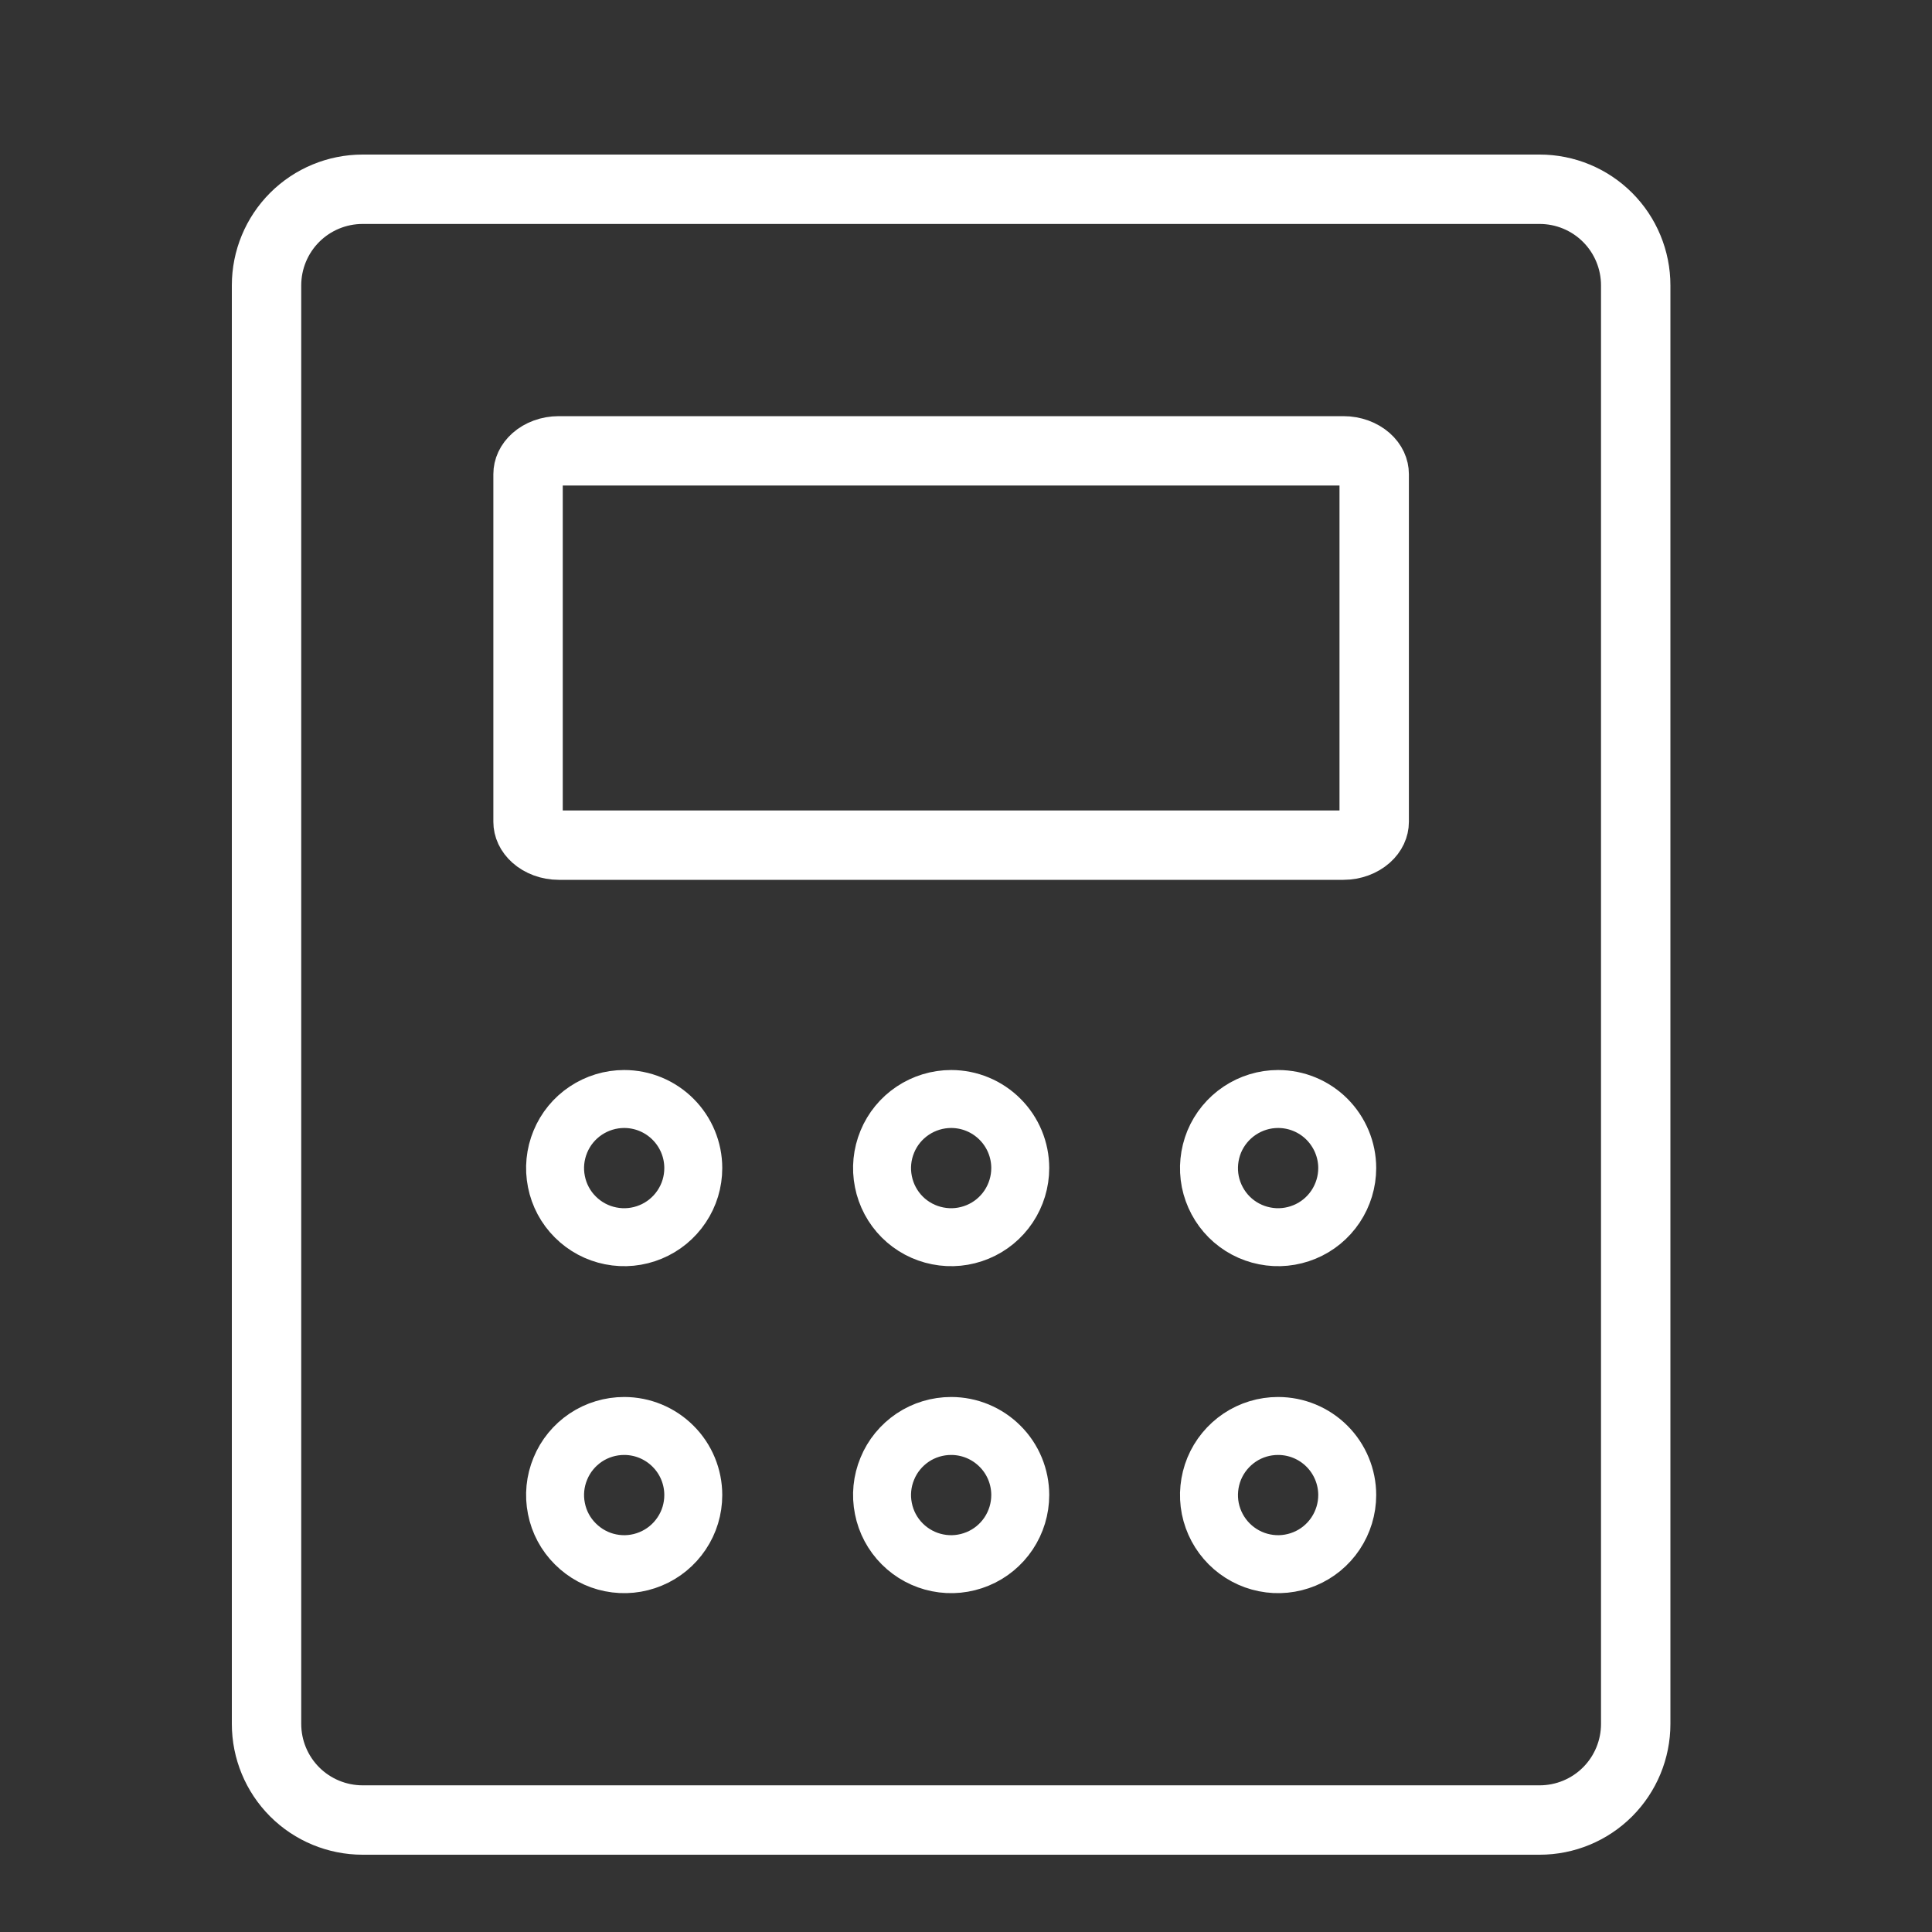
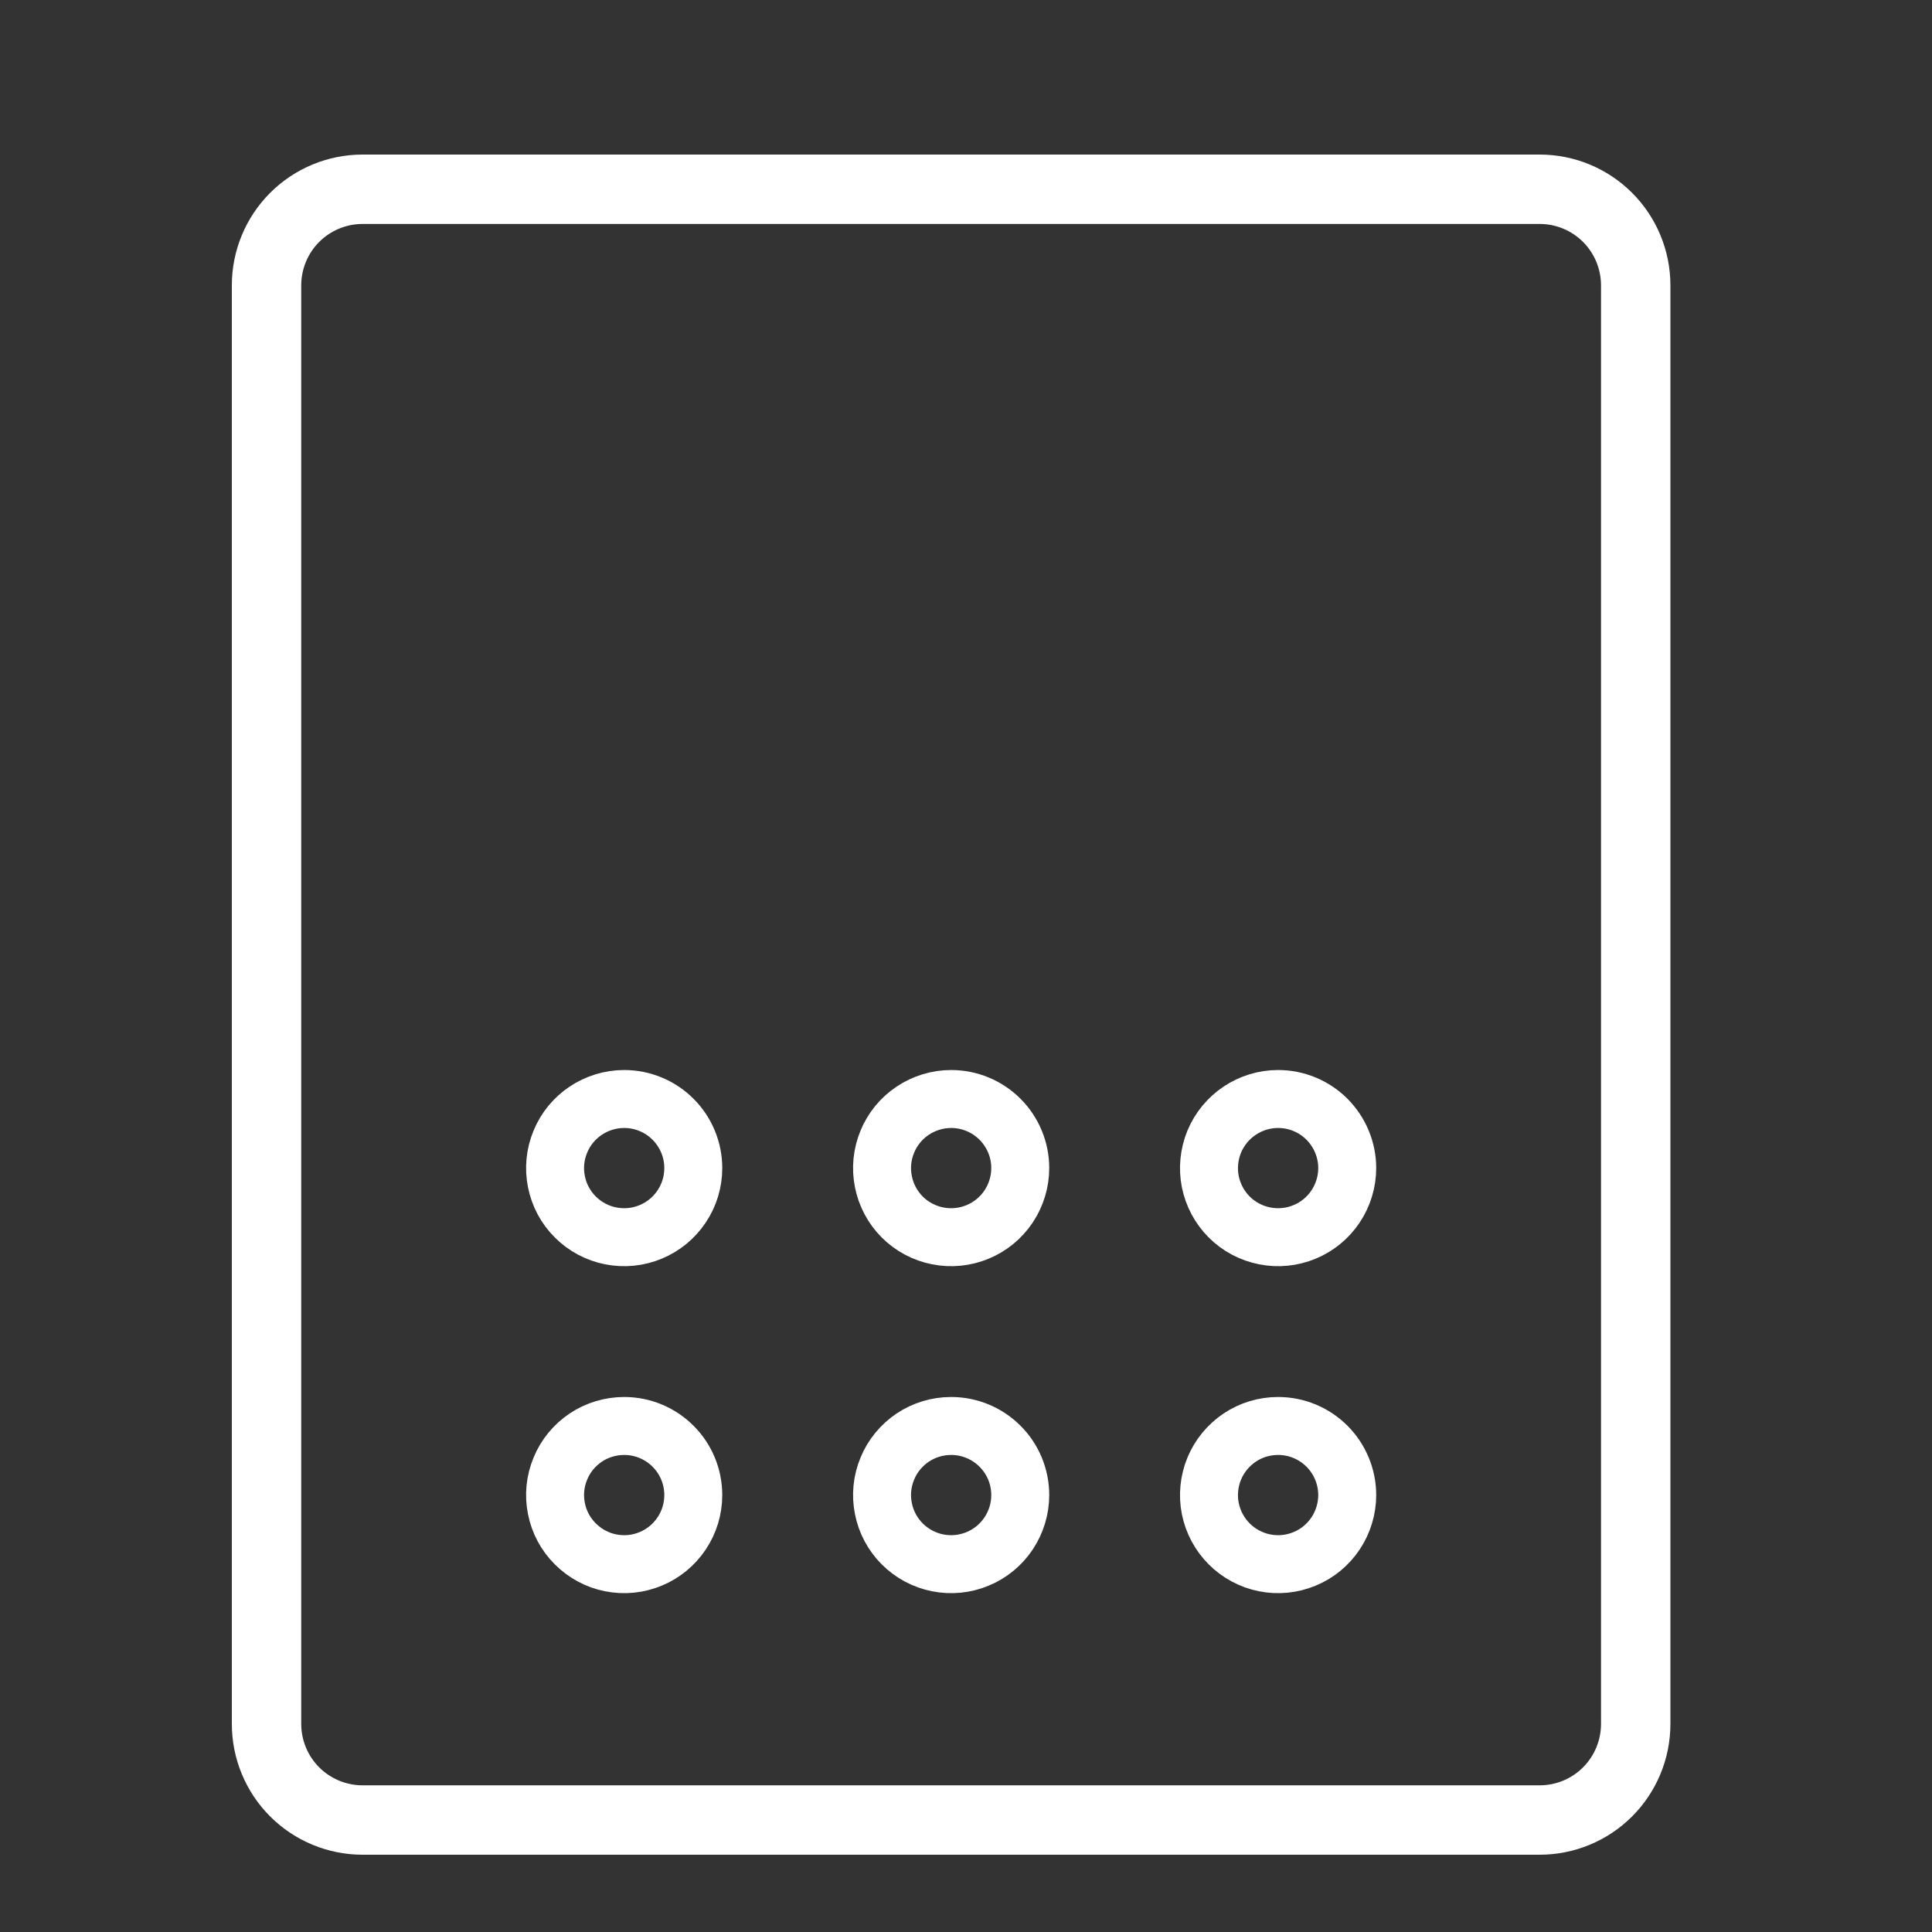
<svg xmlns="http://www.w3.org/2000/svg" width="25" height="25" viewBox="0 0 25 25" fill="none">
  <rect x="0" y="0" width="25" height="25" fill="#333333" stroke="none" />
  <path d="M8.971 15.115C8.971 15.292 8.919 15.465 8.82 15.612C8.722 15.759 8.582 15.874 8.419 15.941C8.256 16.009 8.076 16.027 7.902 15.992C7.729 15.958 7.57 15.873 7.445 15.748C7.319 15.623 7.234 15.463 7.2 15.29C7.165 15.116 7.183 14.937 7.251 14.773C7.318 14.61 7.433 14.47 7.58 14.372C7.727 14.274 7.9 14.221 8.077 14.221C8.314 14.221 8.541 14.315 8.709 14.483C8.877 14.651 8.971 14.878 8.971 15.115ZM13.202 15.115C13.202 15.292 13.149 15.465 13.051 15.612C12.953 15.759 12.813 15.874 12.65 15.941C12.486 16.009 12.307 16.027 12.133 15.992C11.96 15.958 11.8 15.873 11.675 15.748C11.55 15.623 11.465 15.463 11.431 15.29C11.396 15.116 11.414 14.937 11.482 14.773C11.549 14.61 11.664 14.47 11.811 14.372C11.958 14.274 12.131 14.221 12.308 14.221C12.545 14.221 12.772 14.315 12.94 14.483C13.108 14.651 13.202 14.878 13.202 15.115ZM17.433 15.115C17.433 15.292 17.38 15.465 17.282 15.612C17.184 15.759 17.044 15.874 16.881 15.941C16.717 16.009 16.537 16.027 16.364 15.992C16.191 15.958 16.031 15.873 15.906 15.748C15.781 15.623 15.696 15.463 15.661 15.29C15.627 15.116 15.645 14.937 15.712 14.773C15.78 14.61 15.895 14.47 16.042 14.372C16.189 14.274 16.361 14.221 16.538 14.221C16.776 14.221 17.003 14.315 17.171 14.483C17.338 14.651 17.433 14.878 17.433 15.115ZM8.971 19.346C8.971 19.523 8.919 19.696 8.82 19.843C8.722 19.99 8.582 20.105 8.419 20.172C8.256 20.24 8.076 20.258 7.902 20.223C7.729 20.189 7.57 20.103 7.445 19.978C7.319 19.853 7.234 19.694 7.2 19.52C7.165 19.347 7.183 19.167 7.251 19.004C7.318 18.84 7.433 18.701 7.58 18.602C7.727 18.504 7.9 18.452 8.077 18.452C8.314 18.452 8.541 18.546 8.709 18.714C8.877 18.881 8.971 19.109 8.971 19.346ZM13.202 19.346C13.202 19.523 13.149 19.696 13.051 19.843C12.953 19.99 12.813 20.105 12.65 20.172C12.486 20.24 12.307 20.258 12.133 20.223C11.96 20.189 11.8 20.103 11.675 19.978C11.55 19.853 11.465 19.694 11.431 19.52C11.396 19.347 11.414 19.167 11.482 19.004C11.549 18.84 11.664 18.701 11.811 18.602C11.958 18.504 12.131 18.452 12.308 18.452C12.545 18.452 12.772 18.546 12.94 18.714C13.108 18.881 13.202 19.109 13.202 19.346ZM17.433 19.346C17.433 19.523 17.38 19.696 17.282 19.843C17.184 19.99 17.044 20.105 16.881 20.172C16.717 20.24 16.537 20.258 16.364 20.223C16.191 20.189 16.031 20.103 15.906 19.978C15.781 19.853 15.696 19.694 15.661 19.52C15.627 19.347 15.645 19.167 15.712 19.004C15.78 18.84 15.895 18.701 16.042 18.602C16.189 18.504 16.361 18.452 16.538 18.452C16.776 18.452 17.003 18.546 17.171 18.714C17.338 18.881 17.433 19.109 17.433 19.346Z" stroke="white" stroke-width="0.75" />
-   <path d="M17.384 10.936H7.23C7.109 10.936 7.001 10.892 6.93 10.829C6.86 10.767 6.833 10.696 6.833 10.635V6.135C6.833 6.073 6.86 6.002 6.93 5.94C7.001 5.877 7.109 5.834 7.23 5.834H17.384C17.506 5.834 17.613 5.877 17.685 5.94C17.755 6.002 17.782 6.073 17.782 6.135V10.635C17.782 10.696 17.755 10.767 17.685 10.829C17.613 10.892 17.506 10.936 17.384 10.936Z" stroke="white" stroke-width="0.898" />
  <path d="M3.813 2.813C4.046 2.58 4.363 2.449 4.692 2.449H19.923C20.253 2.449 20.569 2.58 20.802 2.813C21.035 3.046 21.166 3.363 21.166 3.692V22.308C21.166 22.637 21.035 22.954 20.802 23.187C20.569 23.42 20.253 23.551 19.923 23.551H4.692C4.363 23.551 4.046 23.42 3.813 23.187C3.58 22.954 3.449 22.637 3.449 22.308V3.692C3.449 3.363 3.58 3.046 3.813 2.813Z" stroke="white" stroke-width="0.898" />
</svg>